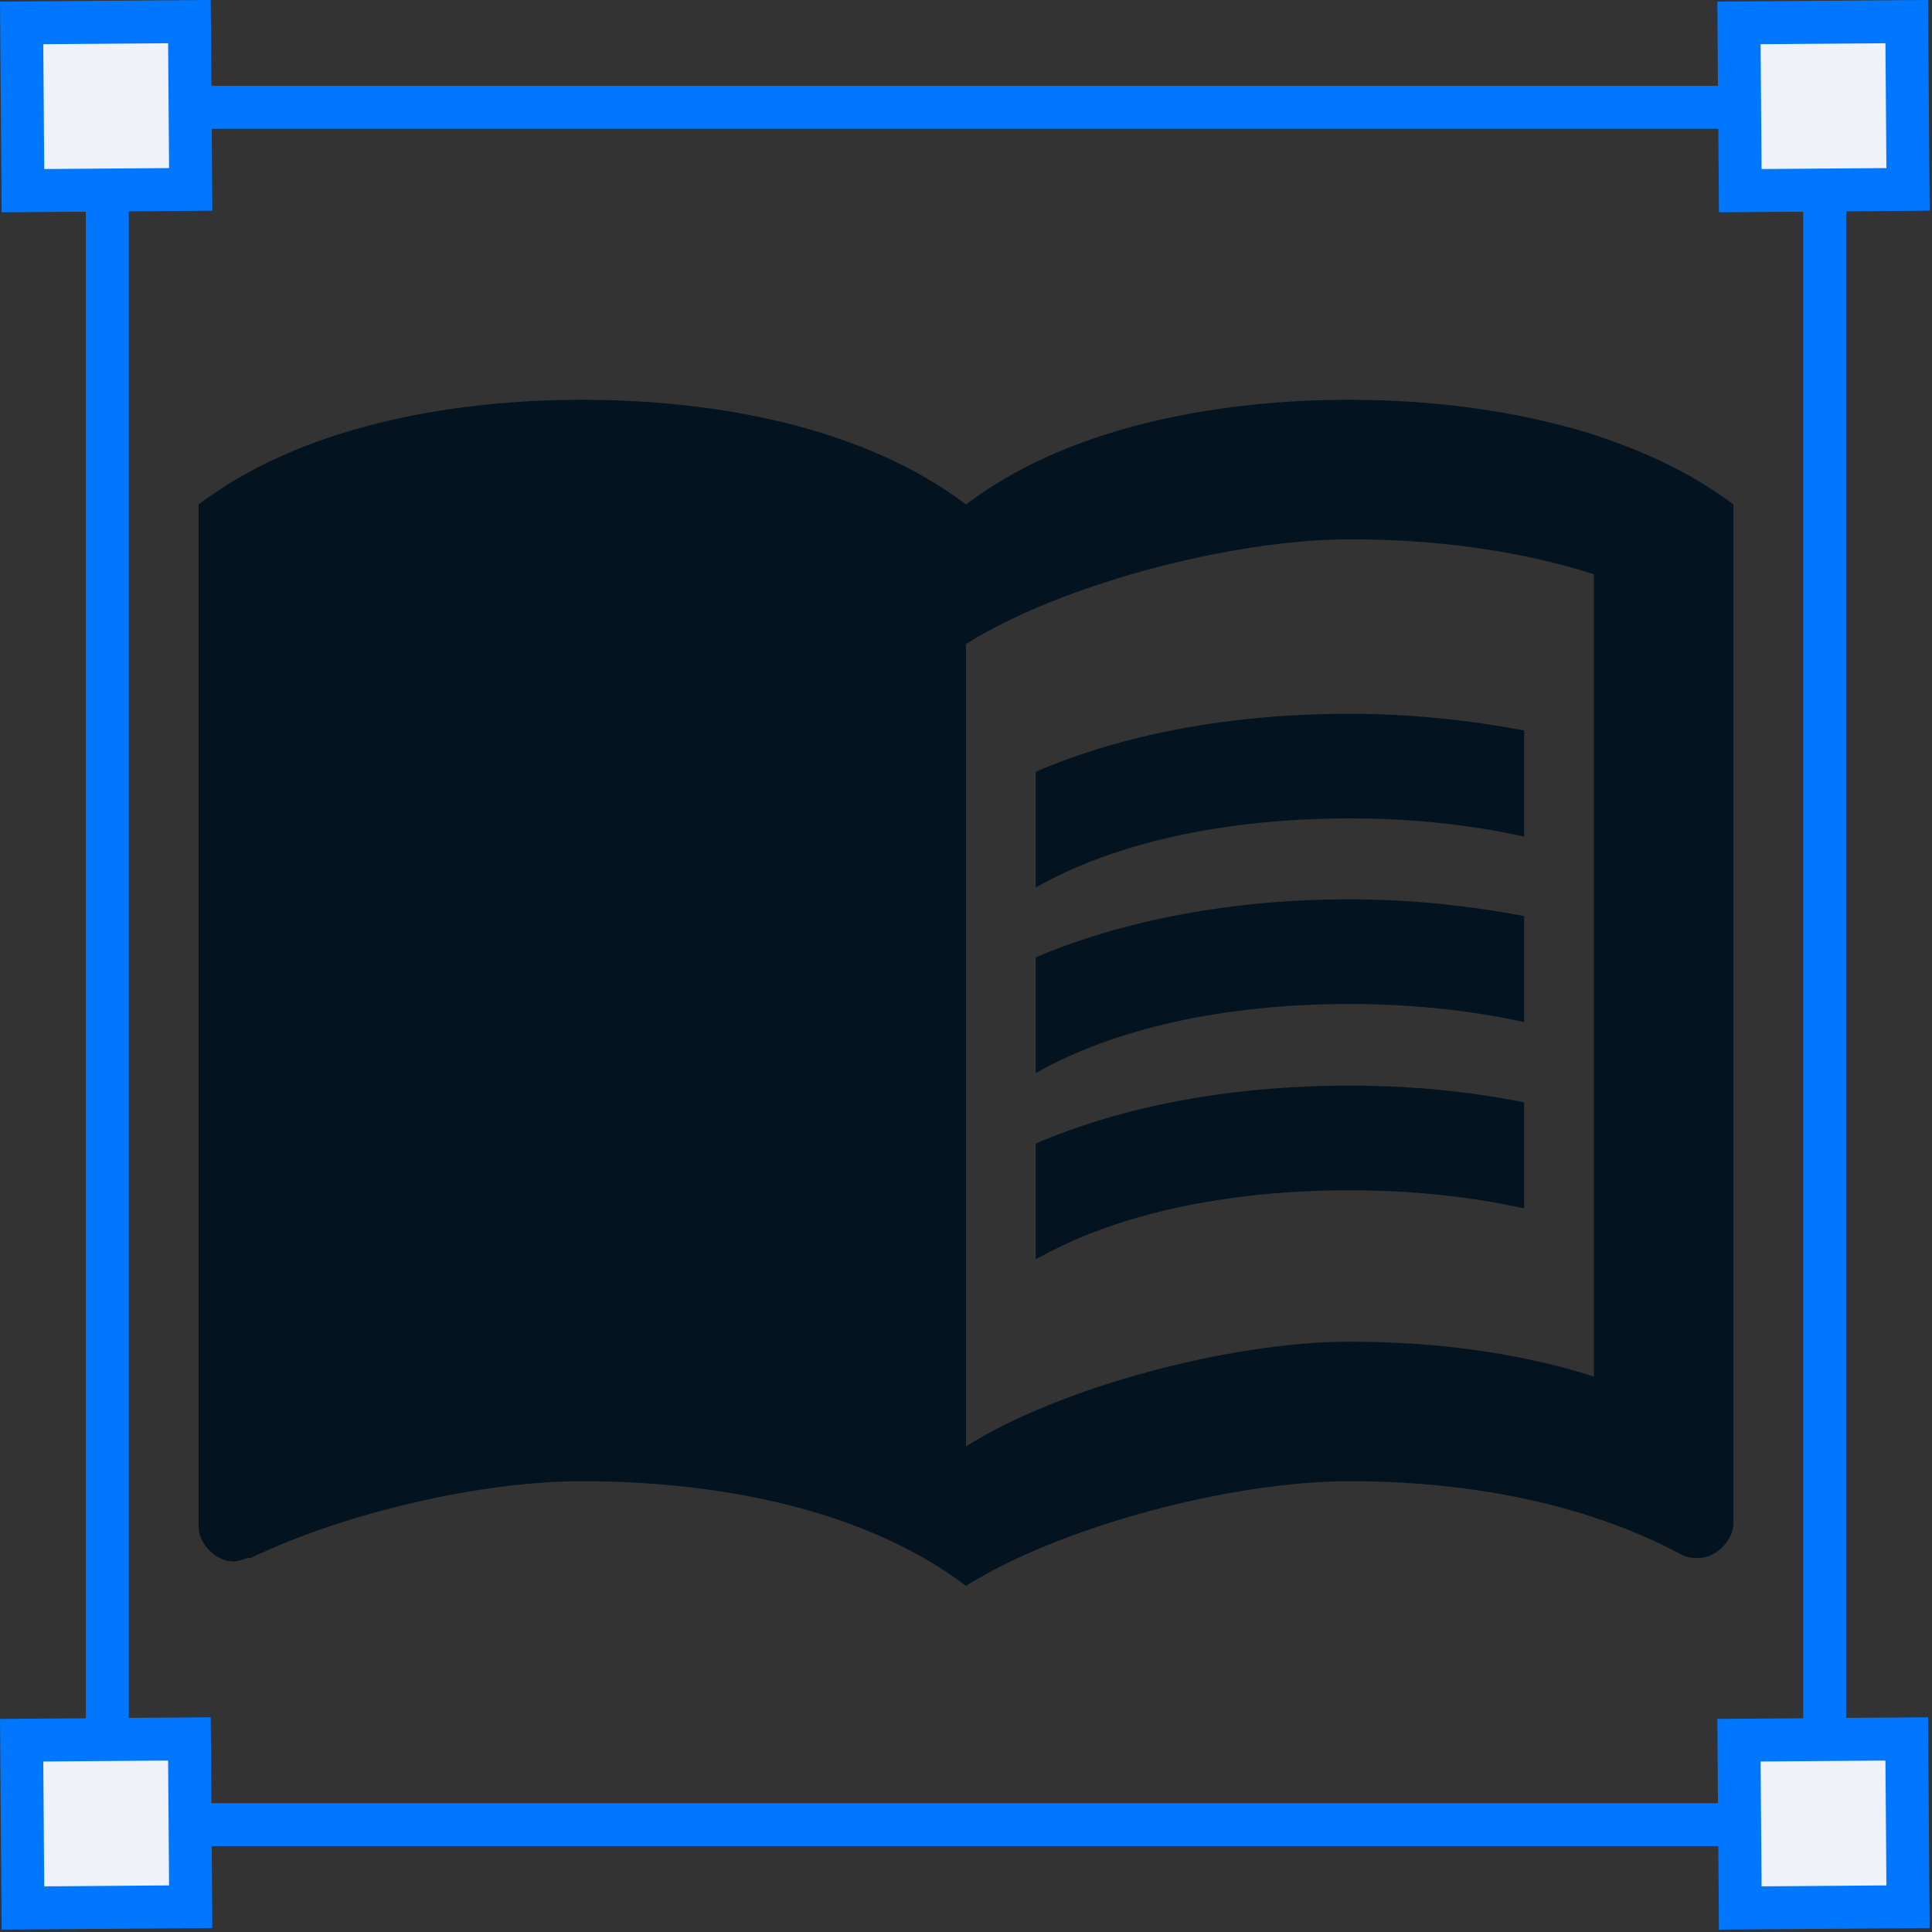
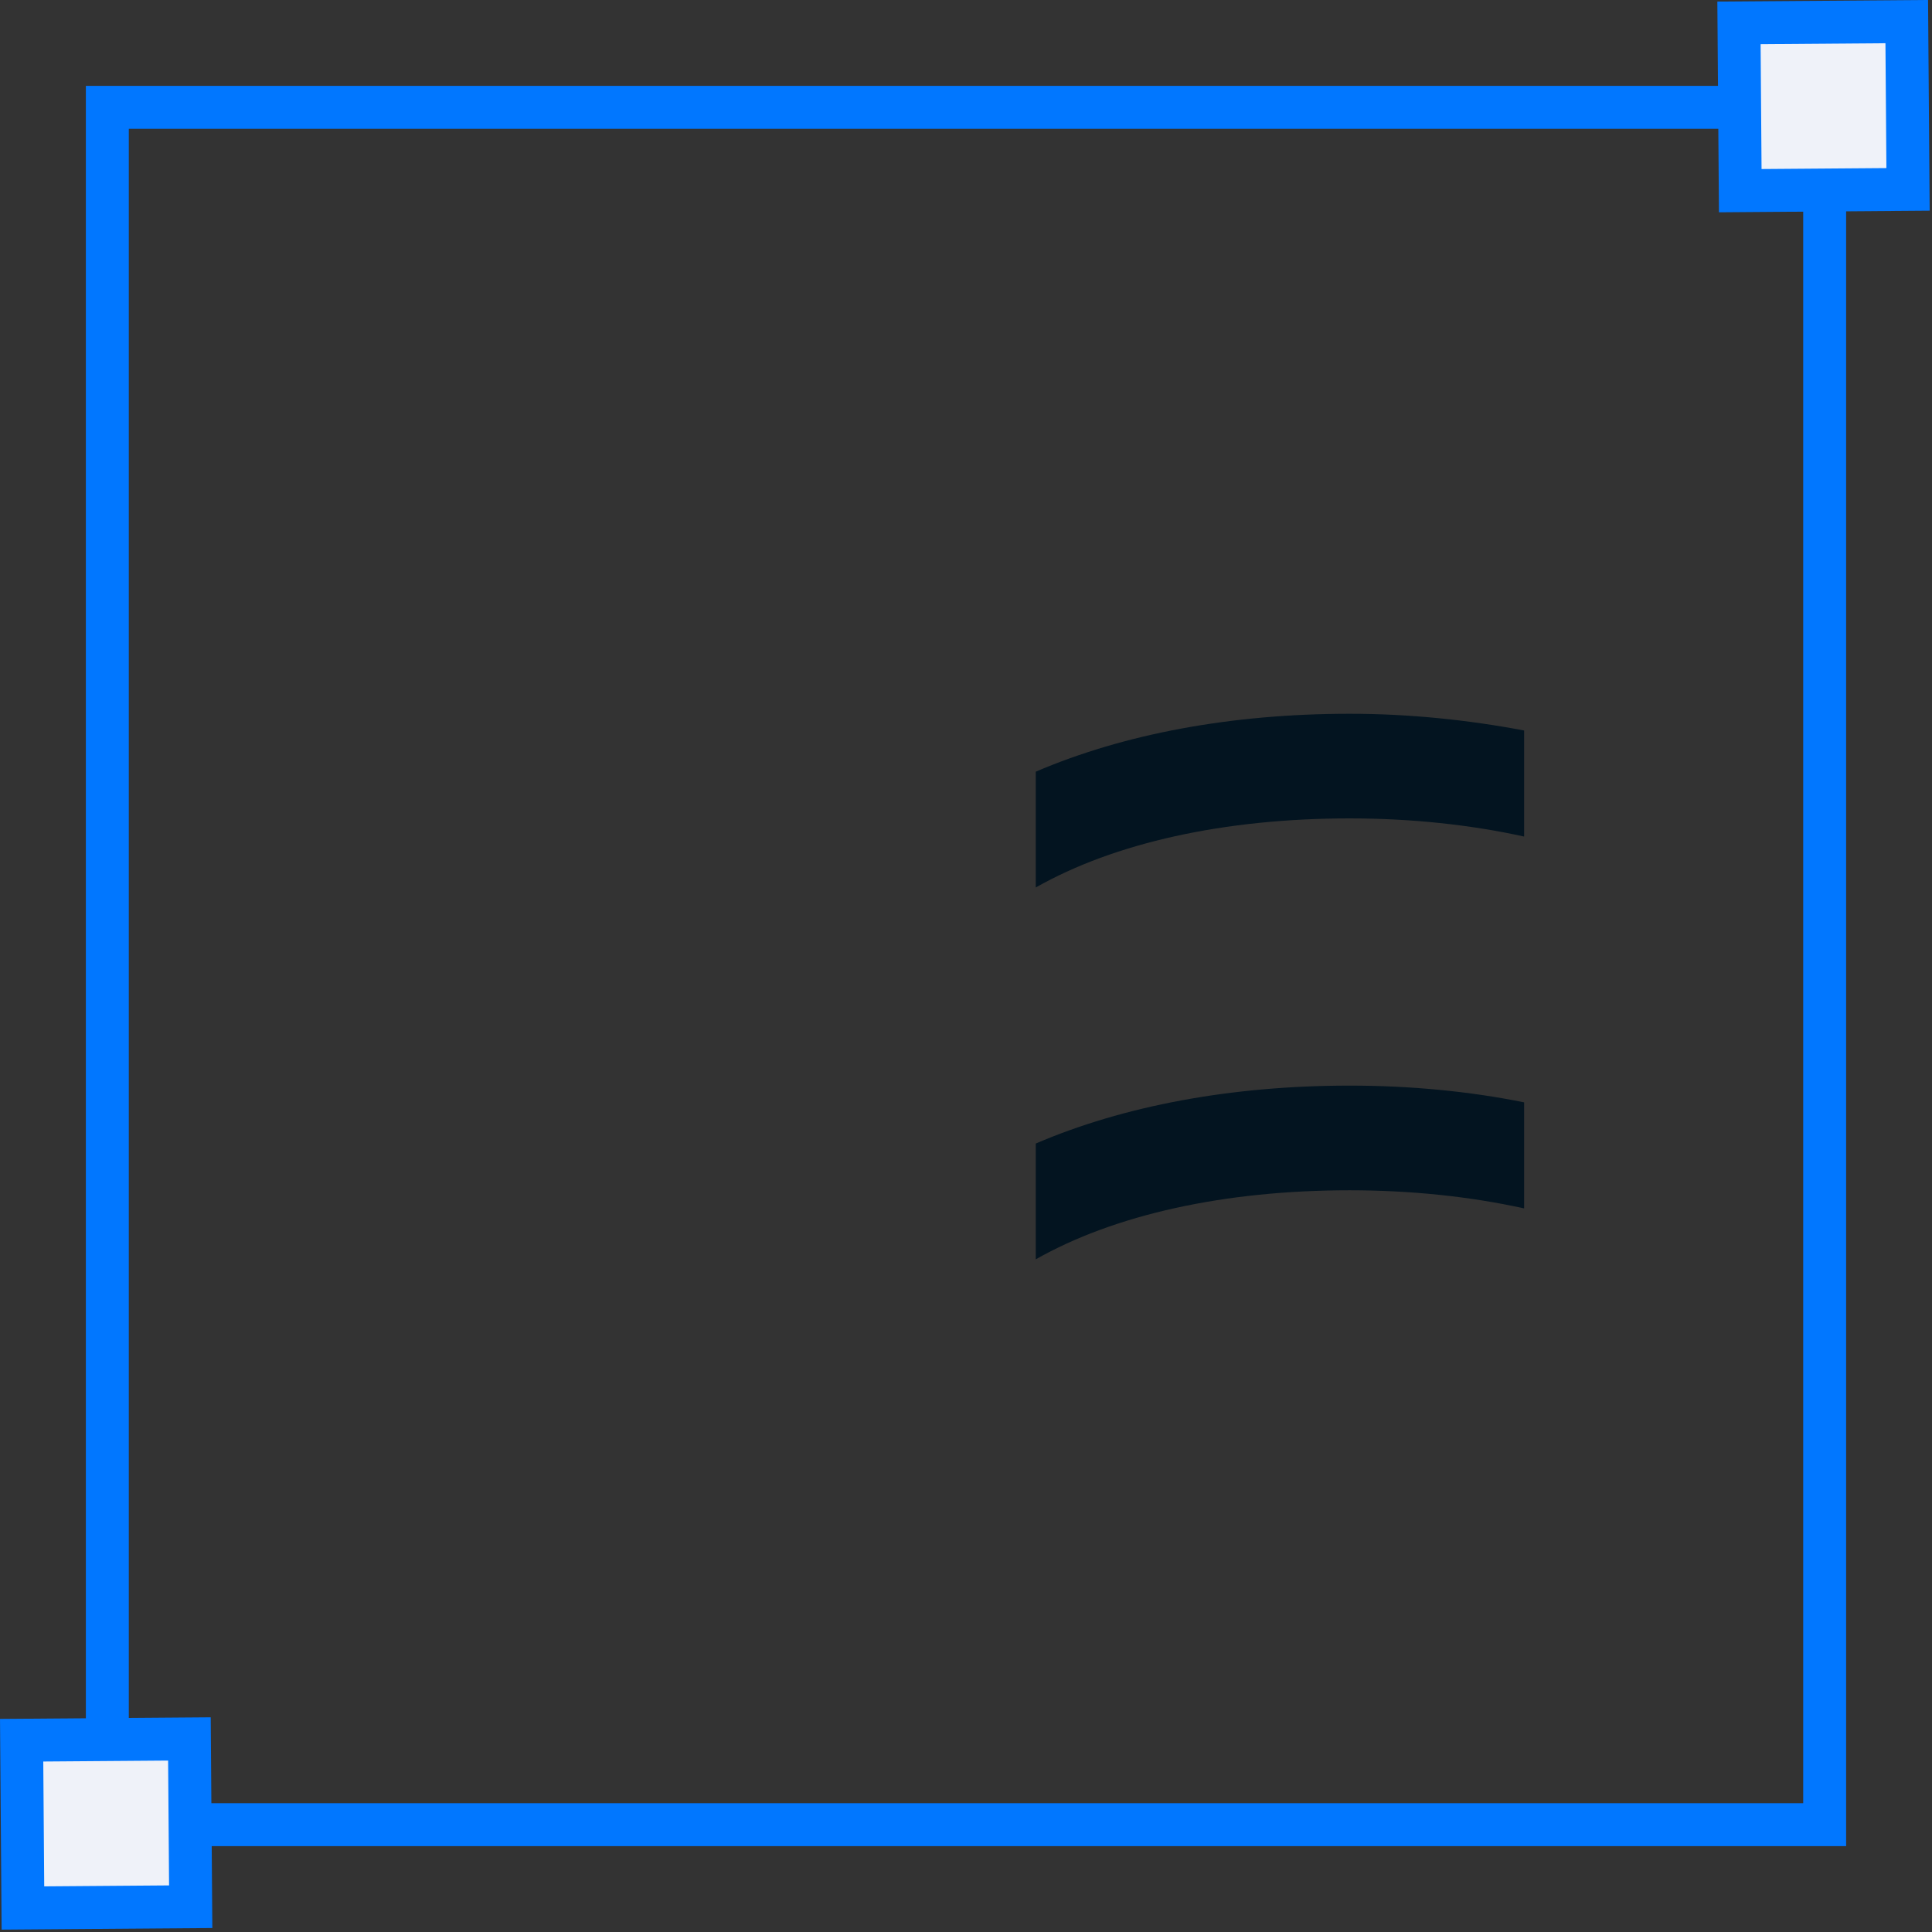
<svg xmlns="http://www.w3.org/2000/svg" width="45" height="45" viewBox="0 0 45 45" fill="none">
  <rect x="0" y="0" width="45" height="45" fill="#333333" stroke="none" />
  <rect x="2.5" y="2.5" width="40" height="40" stroke="#0177FF" />
-   <rect x="0.504" y="0.533" width="3.908" height="3.908" transform="rotate(-0.438 0.504 0.533)" fill="#EFF2F9" stroke="#0177FF" />
  <rect x="40.504" y="0.533" width="3.908" height="3.908" transform="rotate(-0.438 40.504 0.533)" fill="#EFF2F9" stroke="#0177FF" />
-   <rect x="40.504" y="40.533" width="3.908" height="3.908" transform="rotate(-0.438 40.504 40.533)" fill="#EFF2F9" stroke="#0177FF" />
  <rect x="0.504" y="40.533" width="3.908" height="3.908" transform="rotate(-0.438 0.504 40.533)" fill="#EFF2F9" stroke="#0177FF" />
-   <path d="M37.125 10.125C35.321 9.556 33.339 9.312 31.438 9.312C28.269 9.312 24.856 9.963 22.5 11.75C20.144 9.963 16.731 9.312 13.562 9.312C10.394 9.312 6.981 9.963 4.625 11.75V35.556C4.625 35.962 5.031 36.369 5.438 36.369C5.6 36.369 5.681 36.288 5.844 36.288C8.037 35.231 11.206 34.5 13.562 34.5C16.731 34.5 20.144 35.15 22.5 36.938C24.694 35.556 28.675 34.5 31.438 34.5C34.119 34.5 36.881 34.987 39.156 36.206C39.319 36.288 39.4 36.288 39.562 36.288C39.969 36.288 40.375 35.881 40.375 35.475V11.75C39.4 11.019 38.344 10.531 37.125 10.125ZM37.125 32.062C35.337 31.494 33.388 31.25 31.438 31.25C28.675 31.25 24.694 32.306 22.5 33.688V15C24.694 13.619 28.675 12.562 31.438 12.562C33.388 12.562 35.337 12.806 37.125 13.375V32.062Z" fill="#031420" />
  <path d="M31.438 19.062C32.867 19.062 34.249 19.209 35.5 19.485V17.015C34.216 16.771 32.835 16.625 31.438 16.625C28.675 16.625 26.172 17.096 24.125 17.974V20.671C25.961 19.631 28.512 19.062 31.438 19.062Z" fill="#031420" />
-   <path d="M24.125 22.296V24.994C25.961 23.953 28.512 23.385 31.438 23.385C32.867 23.385 34.249 23.531 35.5 23.807V21.337C34.216 21.093 32.835 20.947 31.438 20.947C28.675 20.947 26.172 21.435 24.125 22.296Z" fill="#031420" />
  <path d="M31.438 25.286C28.675 25.286 26.172 25.757 24.125 26.635V29.332C25.961 28.292 28.512 27.724 31.438 27.724C32.867 27.724 34.249 27.87 35.5 28.146V25.676C34.216 25.416 32.835 25.286 31.438 25.286Z" fill="#031420" />
</svg>